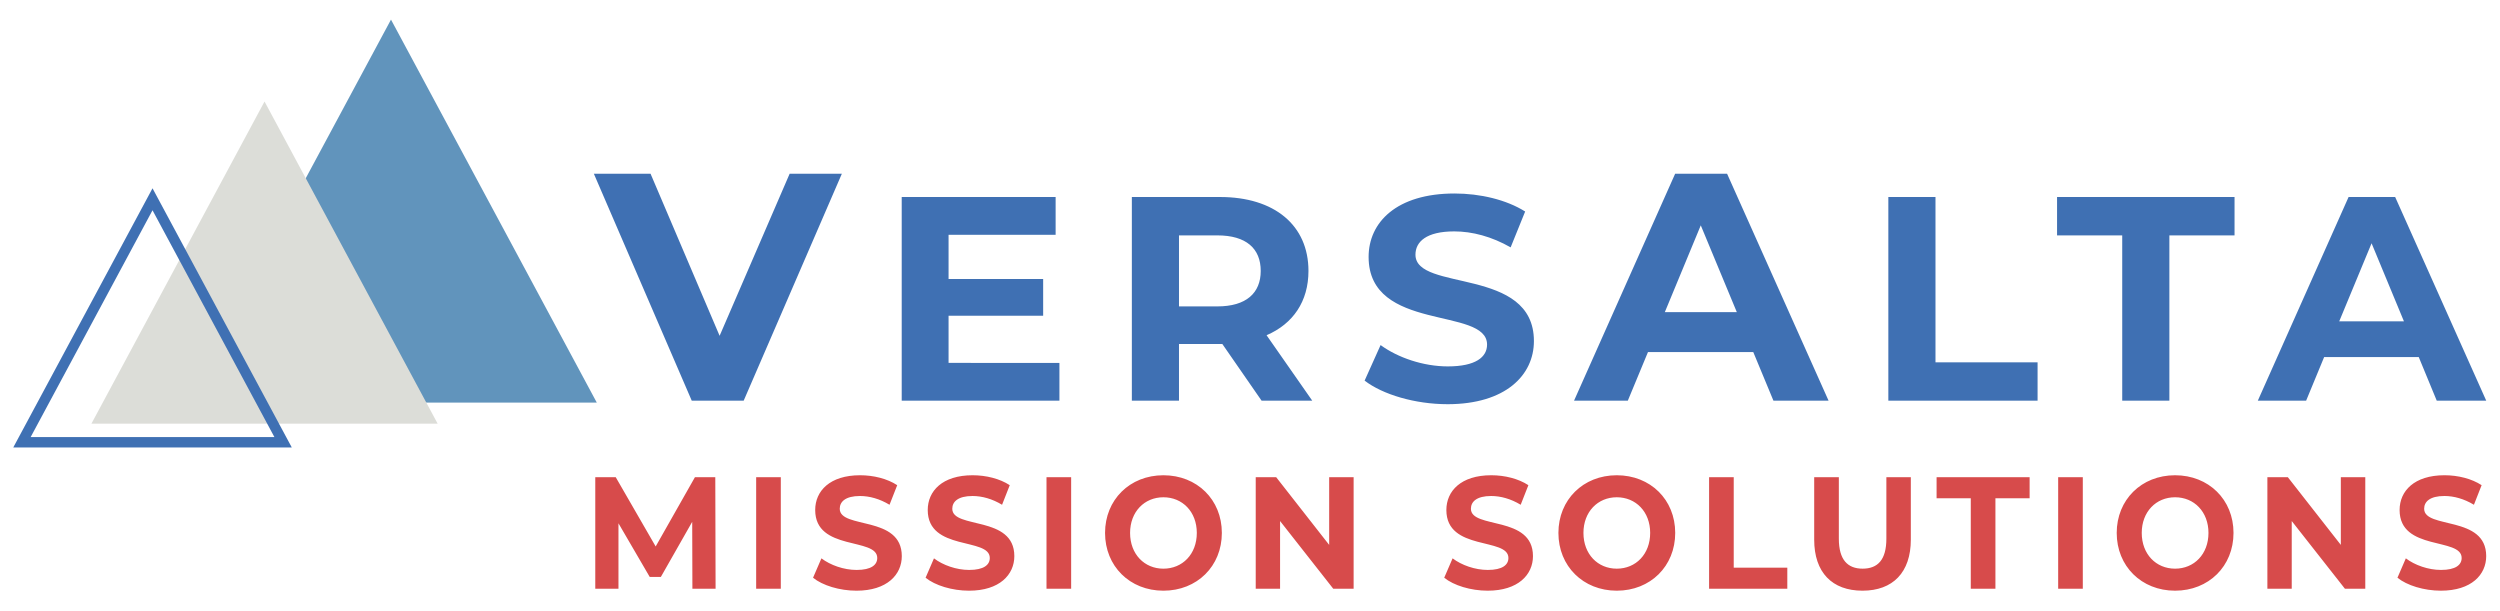
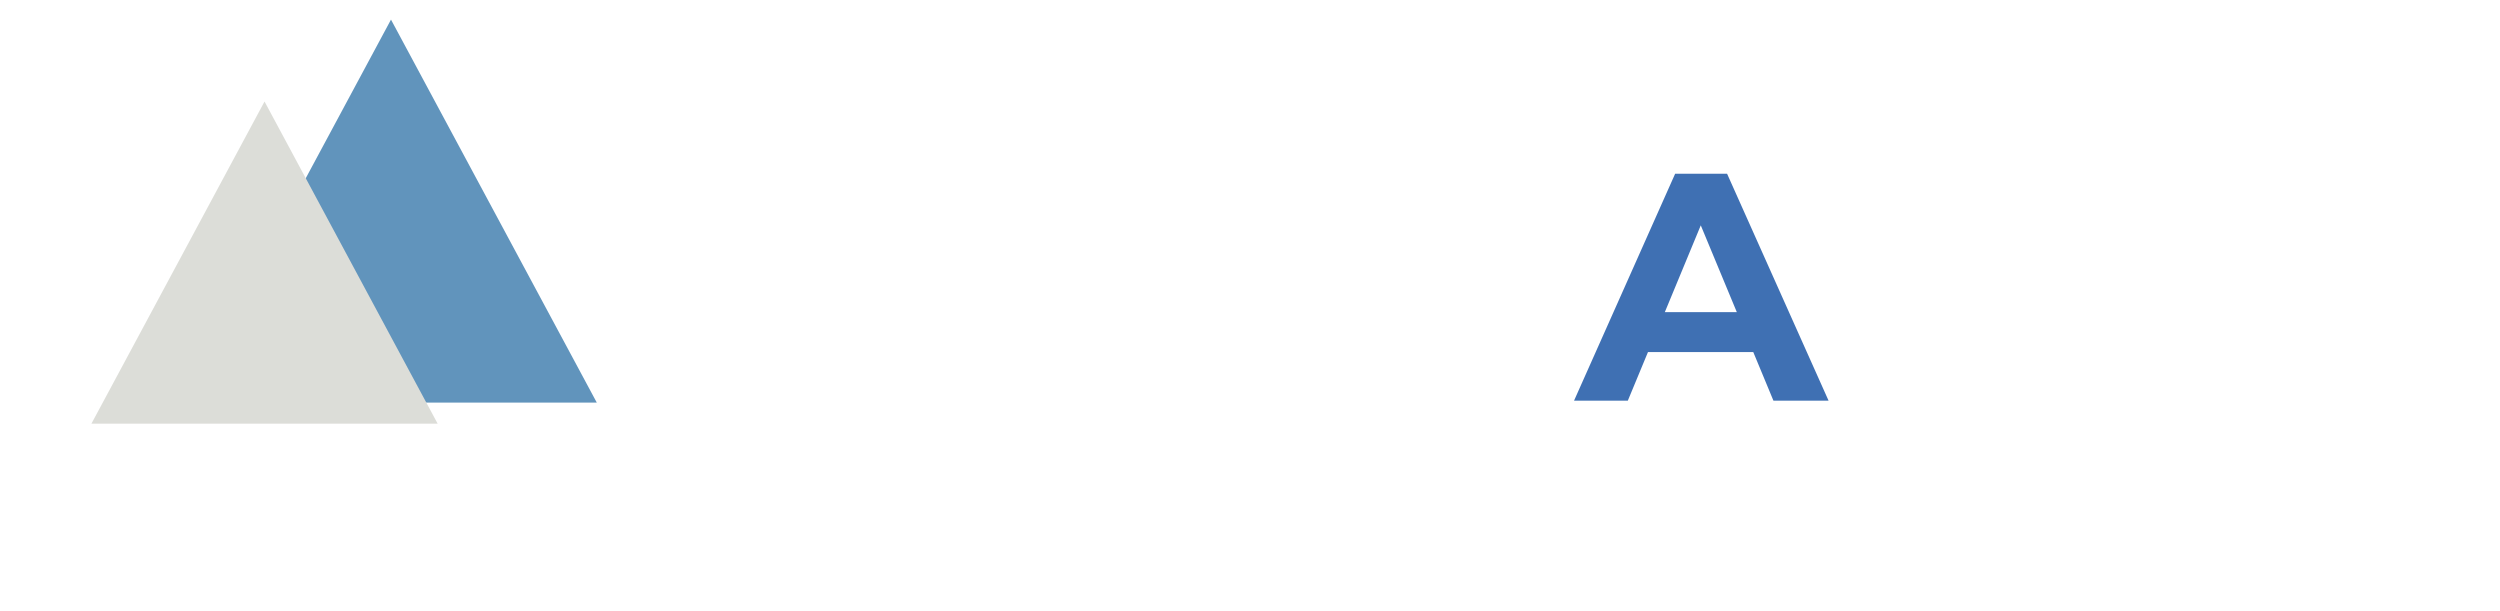
<svg xmlns="http://www.w3.org/2000/svg" version="1.1" viewBox="0 0 401 98">
  <g fill="#3f70b3">
-     <path d="m126.66 27.865-11.234 26-11.078-26h-9.094l15.703 36.406h8.328l15.75-36.406z" aria-label="V" />
-     <path d="m152.15 58.209v-7.562h15.172v-5.891h-15.172v-7.094h17.172v-6.062h-24.688v32.672h25.297v-6.062zm58.336 6.062-7.328-10.5c4.25-1.828 6.719-5.422 6.719-10.312 0-7.328-5.453-11.859-14.188-11.859h-14.141v32.672h7.562v-9.094h6.953l6.297 9.094zm-8.266-20.812c0 3.547-2.328 5.688-6.953 5.688h-6.156v-11.391h6.156c4.625 0 6.953 2.109 6.953 5.703zm29.961 21.375c9.328 0 13.859-4.672 13.859-10.125 0-12-19-7.844-19-13.859 0-2.062 1.734-3.734 6.219-3.734 2.891 0 6.016 0.828 9.047 2.562l2.328-5.75c-3.031-1.906-7.234-2.891-11.328-2.891-9.297 0-13.781 4.625-13.781 10.172 0 12.141 19 7.938 19 14.062 0 2-1.812 3.5-6.297 3.5-3.922 0-8.031-1.406-10.781-3.422l-2.562 5.703c2.891 2.234 8.109 3.781 13.297 3.781z" aria-label="ERS" />
    <path d="m284.46 64.271h8.844l-16.281-36.406h-8.328l-16.219 36.406h8.625l3.234-7.797h16.891zm-17.422-14.203 5.766-13.922 5.781 13.922z" aria-label="A" />
-     <path d="m302.89 64.271h23.938v-6.156h-16.375v-26.516h-7.562zm37.516 0h7.562v-26.516h10.453v-6.156h-28.469v6.156h10.453zm50.449 0h7.938l-14.609-32.672h-7.469l-14.562 32.672h7.75l2.891-7h15.172zm-15.641-12.734 5.188-12.516 5.188 12.516z" aria-label="LTA" />
  </g>
  <path d="m95.726 64.58-33.012-61.436-15.579 28.992 17.433 32.444z" fill="#6194bc" />
  <path d="m64.569 57.485-17.433-32.444-4.705-8.759-27.769 51.677h55.537z" fill="#dcddd8" />
-   <path d="m3.523 70.937 20.941-38.973 20.943 38.973z" fill="none" stroke="#3f70b3" stroke-miterlimit="10" stroke-width="1.669" />
-   <path d="m114.78 94.435-0.047-17.891h-3.266l-6.297 11.109-6.406-11.109h-3.281v17.891h3.719v-10.5l5.016 8.609h1.781l5.031-8.844 0.031 10.734zm6.508 0h3.953v-17.891h-3.953zm16.094 0.312c4.891 0 7.266-2.562 7.266-5.547 0-6.578-9.953-4.297-9.953-7.594 0-1.125 0.906-2.047 3.25-2.047 1.516 0 3.156 0.453 4.734 1.406l1.234-3.141c-1.594-1.047-3.797-1.594-5.953-1.594-4.859 0-7.203 2.531-7.203 5.578 0 6.641 9.953 4.344 9.953 7.688 0 1.109-0.953 1.922-3.312 1.922-2.047 0-4.203-0.766-5.641-1.859l-1.344 3.109c1.516 1.234 4.25 2.078 6.969 2.078zm18.051 0c4.891 0 7.266-2.562 7.266-5.547 0-6.578-9.953-4.297-9.953-7.594 0-1.125 0.906-2.047 3.25-2.047 1.516 0 3.156 0.453 4.734 1.406l1.234-3.141c-1.594-1.047-3.797-1.594-5.953-1.594-4.859 0-7.203 2.531-7.203 5.578 0 6.641 9.953 4.344 9.953 7.688 0 1.109-0.953 1.922-3.312 1.922-2.047 0-4.203-0.766-5.641-1.859l-1.344 3.109c1.516 1.234 4.25 2.078 6.969 2.078zm12.426-0.312h3.953v-17.891h-3.953zm18.75 0.312c5.391 0 9.375-3.922 9.375-9.266s-3.984-9.25-9.375-9.25c-5.391 0-9.359 3.938-9.359 9.25 0 5.328 3.969 9.266 9.359 9.266zm0-3.531c-3.047 0-5.344-2.328-5.344-5.734 0-3.391 2.297-5.719 5.344-5.719 3.062 0 5.359 2.328 5.359 5.719 0 3.406-2.297 5.734-5.359 5.734zm26.59-14.672v10.859l-8.5-10.859h-3.281v17.891h3.906v-10.859l8.531 10.859h3.266v-17.891zm25.422 18.203c4.891 0 7.266-2.562 7.266-5.547 0-6.578-9.953-4.297-9.953-7.594 0-1.125 0.906-2.047 3.25-2.047 1.516 0 3.156 0.453 4.734 1.406l1.234-3.141c-1.594-1.047-3.797-1.594-5.953-1.594-4.859 0-7.203 2.531-7.203 5.578 0 6.641 9.953 4.344 9.953 7.688 0 1.109-0.953 1.922-3.312 1.922-2.047 0-4.203-0.766-5.641-1.859l-1.344 3.109c1.516 1.234 4.25 2.078 6.969 2.078zm20.707 0c5.391 0 9.375-3.922 9.375-9.266s-3.984-9.25-9.375-9.25c-5.391 0-9.359 3.938-9.359 9.25 0 5.328 3.969 9.266 9.359 9.266zm0-3.531c-3.047 0-5.344-2.328-5.344-5.734 0-3.391 2.297-5.719 5.344-5.719 3.062 0 5.359 2.328 5.359 5.719 0 3.406-2.297 5.734-5.359 5.734zm14.809 3.219h12.547v-3.375h-8.594v-14.516h-3.953zm24.609 0.312c4.859 0 7.75-2.922 7.75-8.188v-10.016h-3.922v9.859c0 3.406-1.391 4.812-3.812 4.812-2.391 0-3.812-1.406-3.812-4.812v-9.859h-3.953v10.016c0 5.266 2.875 8.188 7.75 8.188zm17.367-0.312h3.953v-14.516h5.484v-3.375h-14.922v3.375h5.484zm14.016 0h3.953v-17.891h-3.953zm18.75 0.312c5.391 0 9.375-3.922 9.375-9.266s-3.984-9.25-9.375-9.25c-5.391 0-9.359 3.938-9.359 9.25 0 5.328 3.969 9.266 9.359 9.266zm0-3.531c-3.047 0-5.344-2.328-5.344-5.734 0-3.391 2.297-5.719 5.344-5.719 3.062 0 5.359 2.328 5.359 5.719 0 3.406-2.297 5.734-5.359 5.734zm26.59-14.672v10.859l-8.5-10.859h-3.281v17.891h3.906v-10.859l8.531 10.859h3.266v-17.891zm16.051 18.203c4.891 0 7.266-2.562 7.266-5.547 0-6.578-9.953-4.297-9.953-7.594 0-1.125 0.906-2.047 3.25-2.047 1.516 0 3.156 0.453 4.734 1.406l1.234-3.141c-1.594-1.047-3.797-1.594-5.953-1.594-4.859 0-7.203 2.531-7.203 5.578 0 6.641 9.953 4.344 9.953 7.688 0 1.109-0.953 1.922-3.312 1.922-2.047 0-4.203-0.766-5.641-1.859l-1.344 3.109c1.516 1.234 4.25 2.078 6.969 2.078z" fill="#d74b4b" aria-label="MISSION SOLUTIONS" />
</svg>